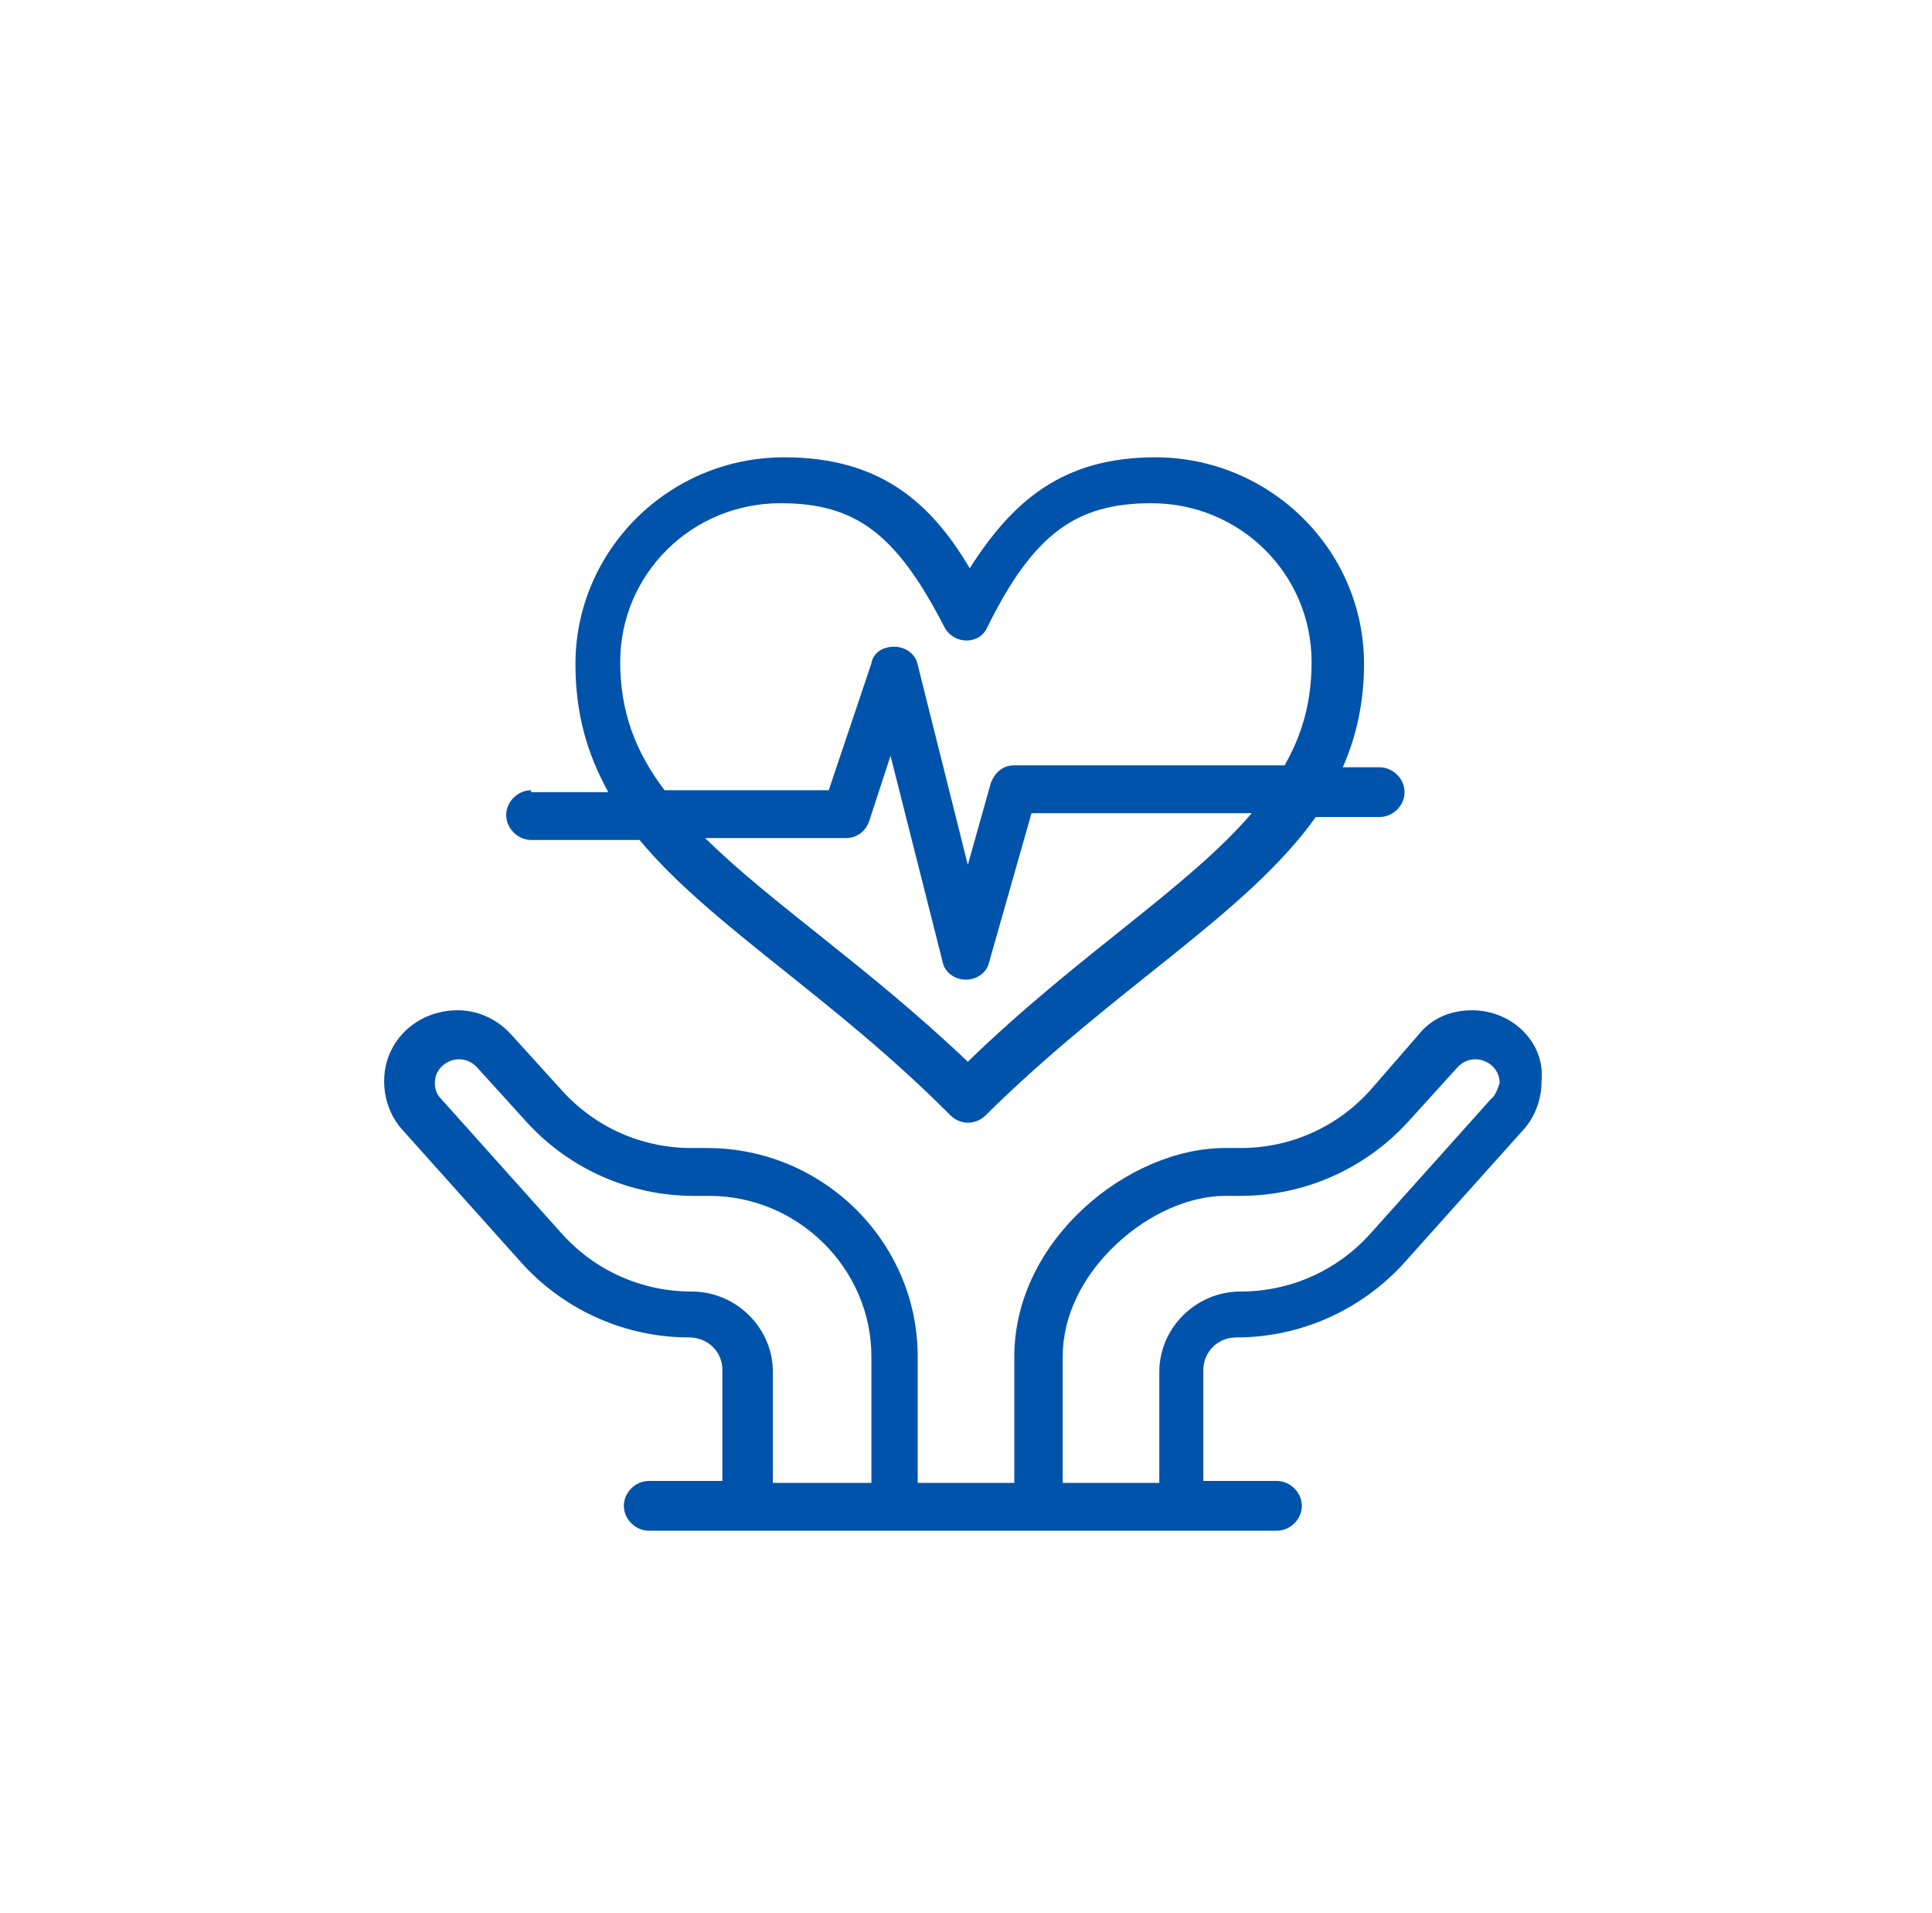
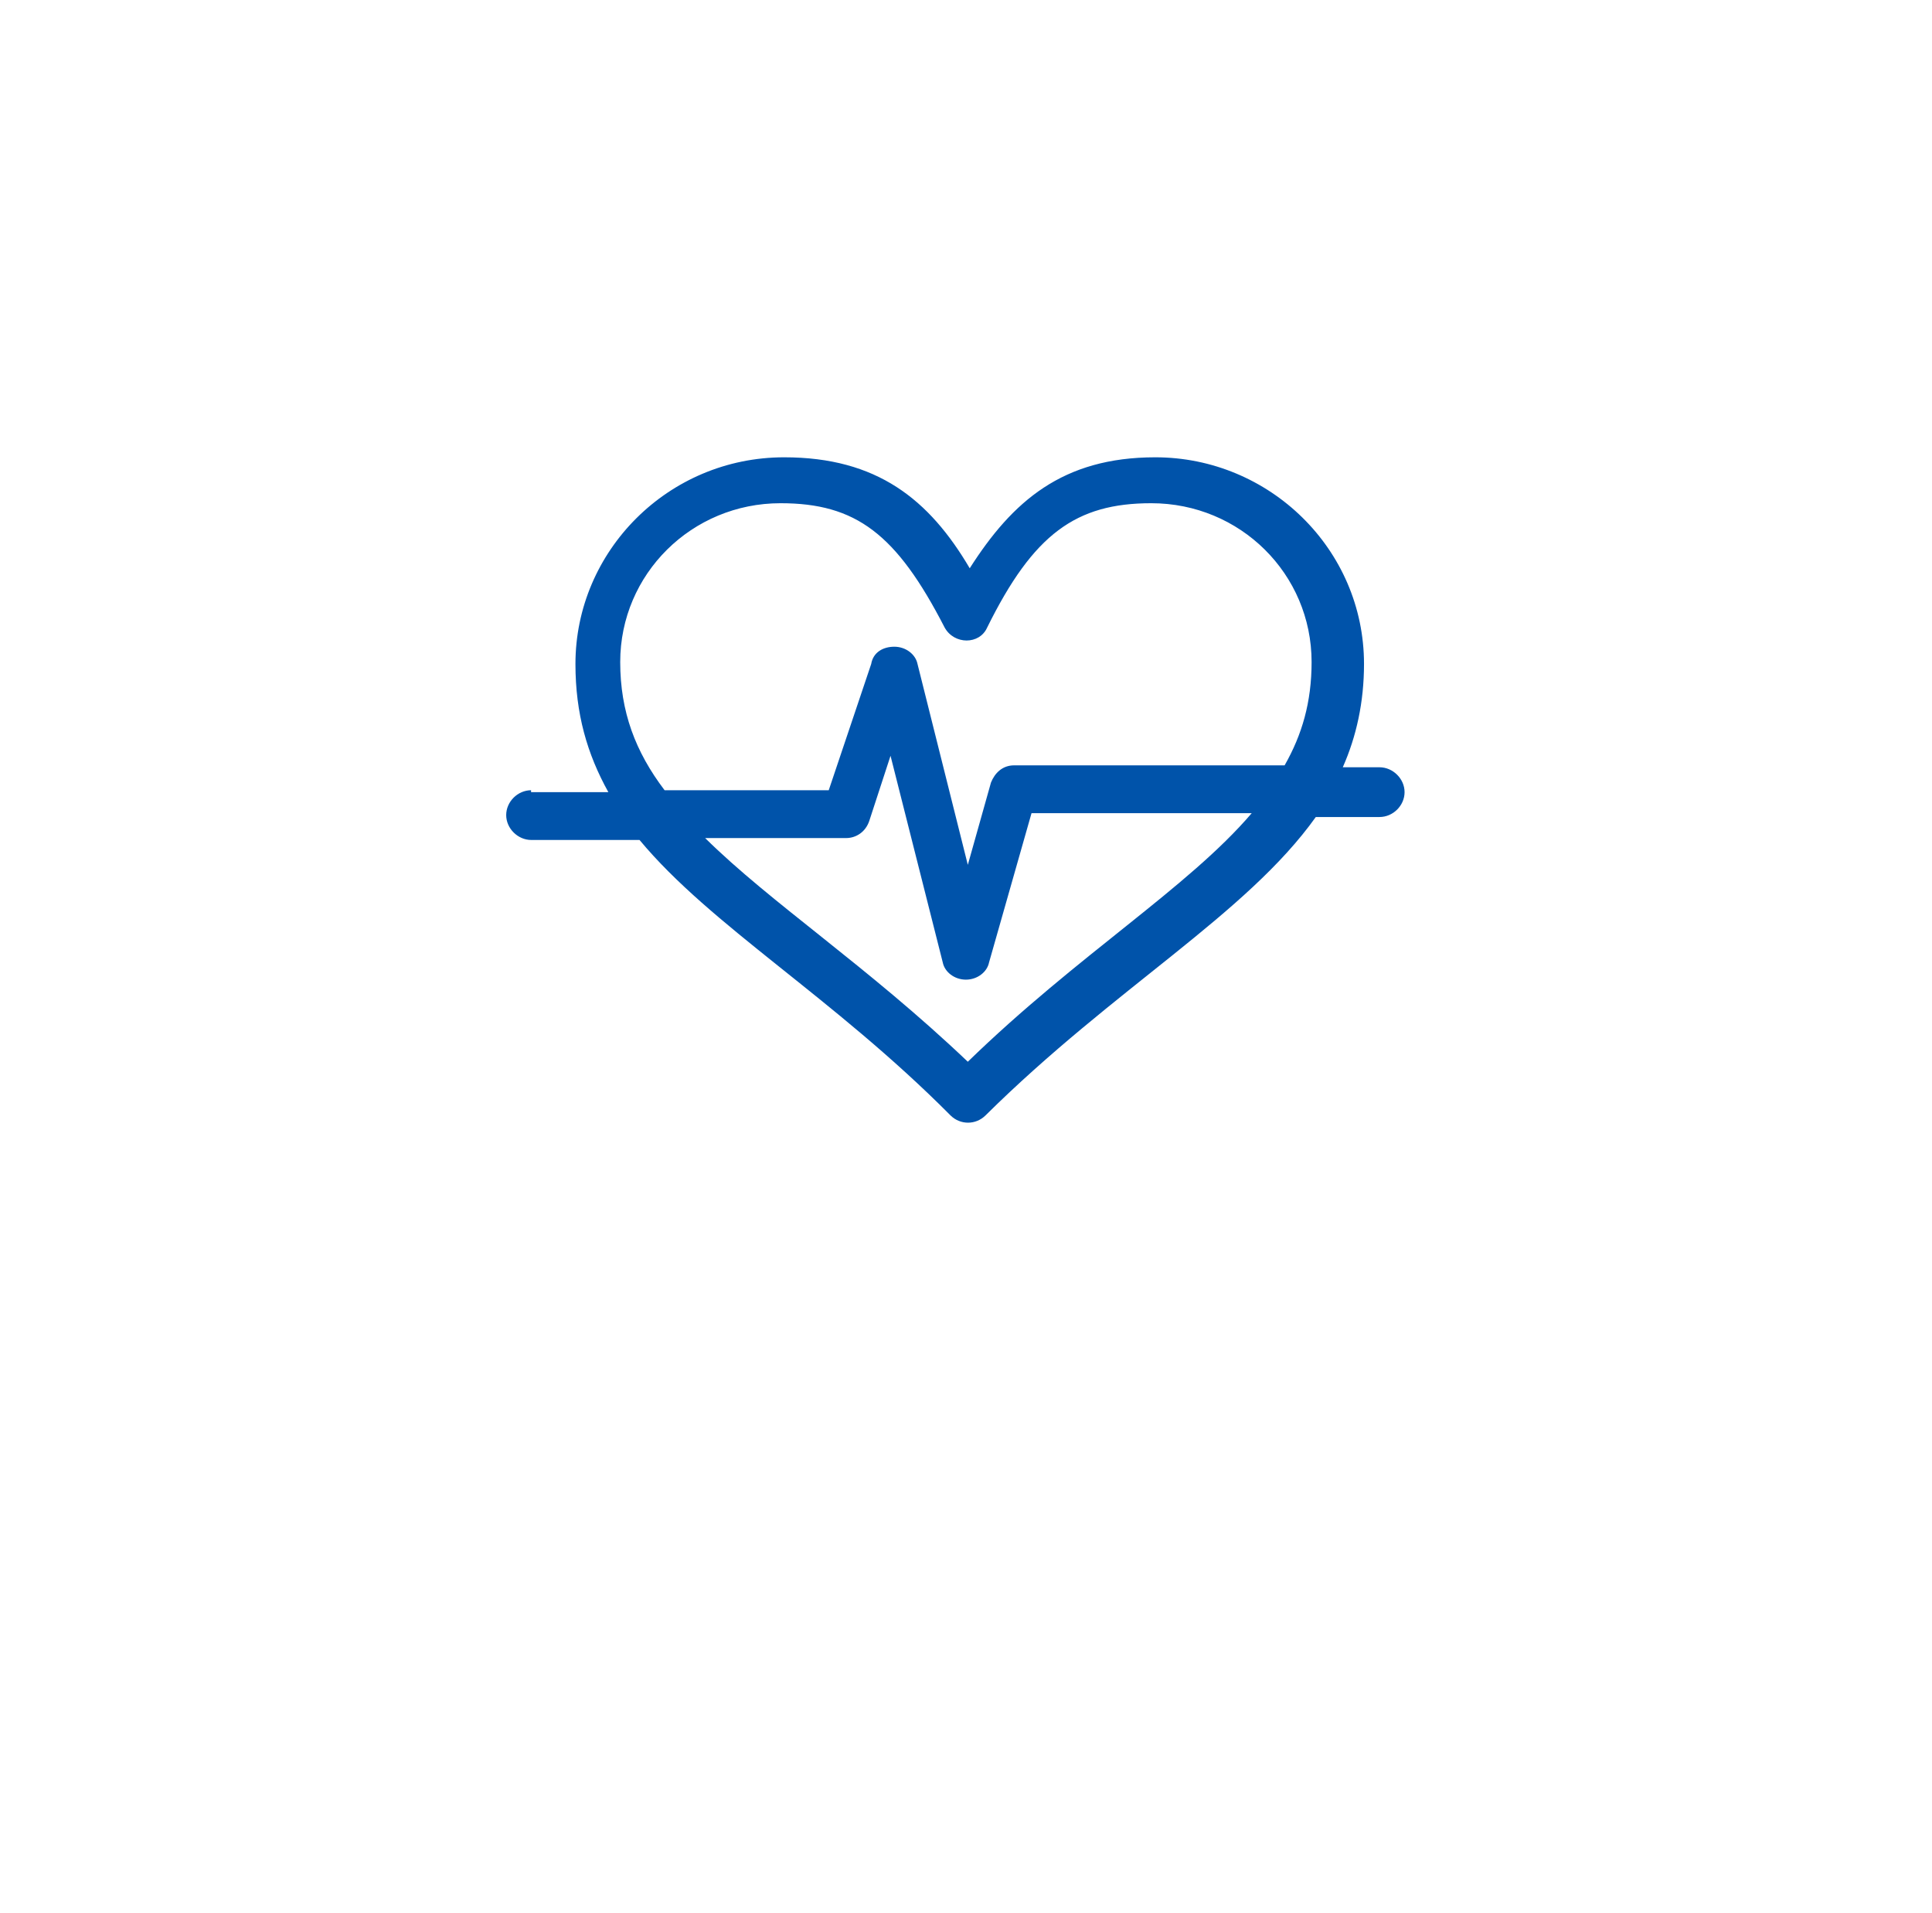
<svg xmlns="http://www.w3.org/2000/svg" id="Layer_2" viewBox="0 0 100.99 100">
  <defs>
    <style>      .cls-1 {        fill: none;      }      .cls-2 {        fill: #0053aa;      }    </style>
  </defs>
  <g id="_x33_">
    <g>
-       <rect class="cls-1" width="100.99" height="100" />
-       <path class="cls-2" d="M76.96,52.8c-1.11,0-2.12.4-2.83,1.3l-2.52,2.9c-1.72,1.9-4.14,3-6.77,3h-.81c-5.05,0-11.01,4.8-11.01,10.9v6.6h-5.05v-6.6c0-6-4.95-10.9-11.01-10.9h-.81c-2.63,0-5.05-1.1-6.77-3l-2.63-2.9c-.71-.8-1.72-1.3-2.83-1.3-2.12,0-3.84,1.6-3.84,3.7,0,.9.3,1.8.91,2.5l6.36,7.1c2.22,2.4,5.35,3.8,8.69,3.8.91,0,1.72.7,1.72,1.7v5.8h-3.84c-.71,0-1.31.6-1.31,1.3s.61,1.3,1.31,1.3h32.82c.71,0,1.31-.6,1.31-1.3s-.61-1.3-1.31-1.3h-3.84v-5.8c0-.9.71-1.7,1.72-1.7,3.33,0,6.46-1.4,8.69-3.8l6.36-7.1c.61-.7.91-1.6.91-2.5.2-2-1.52-3.7-3.64-3.7ZM40.4,77.5v-5.8c0-2.3-1.92-4.2-4.24-4.2-2.63,0-5.05-1.1-6.77-3l-6.36-7.1c-.2-.2-.3-.5-.3-.8,0-1.1,1.41-1.7,2.22-.8l2.63,2.9c2.22,2.4,5.35,3.8,8.68,3.8h.81c4.65,0,8.48,3.8,8.48,8.4v6.6h-5.15ZM77.97,57.4l-6.36,7.1c-1.72,1.9-4.14,3-6.77,3-2.32,0-4.24,1.9-4.24,4.2v5.8h-5.05v-6.6c0-2.1,1.01-4.2,2.83-5.9,1.72-1.6,3.84-2.5,5.66-2.5h.81c3.33,0,6.46-1.4,8.69-3.8l2.63-2.9c.81-.9,2.22-.3,2.22.8-.1.3-.2.6-.4.8Z" />
      <path class="cls-2" d="M27.77,41.3c-.71,0-1.31.6-1.31,1.3s.61,1.3,1.31,1.3h5.66c3.74,4.5,10.1,8.2,16.26,14.4.51.5,1.31.5,1.82,0,6.77-6.7,13.63-10.5,17.27-15.6h3.33c.71,0,1.31-.6,1.31-1.3s-.61-1.3-1.31-1.3h-1.92c.71-1.6,1.11-3.4,1.11-5.4,0-6-4.95-10.8-10.91-10.8-4.85,0-7.47,2.3-9.7,5.8-2.12-3.6-4.85-5.8-9.7-5.8-6.06,0-10.91,4.9-10.91,10.8,0,2.6.61,4.7,1.72,6.7h-4.04v-.1ZM50.6,55.5c-5.25-5-10.3-8.3-13.74-11.7h7.37c.5,0,1.01-.3,1.21-.9l1.11-3.4,2.73,10.8c.1.5.61.9,1.21.9s1.11-.4,1.21-.9l2.22-7.8h11.51c-3.33,3.9-9.09,7.4-14.85,13ZM32.42,34.6c0-4.6,3.74-8.3,8.38-8.3,3.94,0,6.06,1.6,8.58,6.5.5.9,1.82.9,2.22,0,2.42-4.9,4.65-6.5,8.58-6.5,4.65,0,8.38,3.7,8.38,8.3,0,2.1-.5,3.8-1.41,5.4h-14.14c-.61,0-1.01.4-1.21.9l-1.21,4.3-2.63-10.5c-.1-.5-.61-.9-1.21-.9s-1.11.3-1.21.9l-2.22,6.6h-8.58c-1.52-2-2.32-4.1-2.32-6.7Z" />
    </g>
  </g>
</svg>